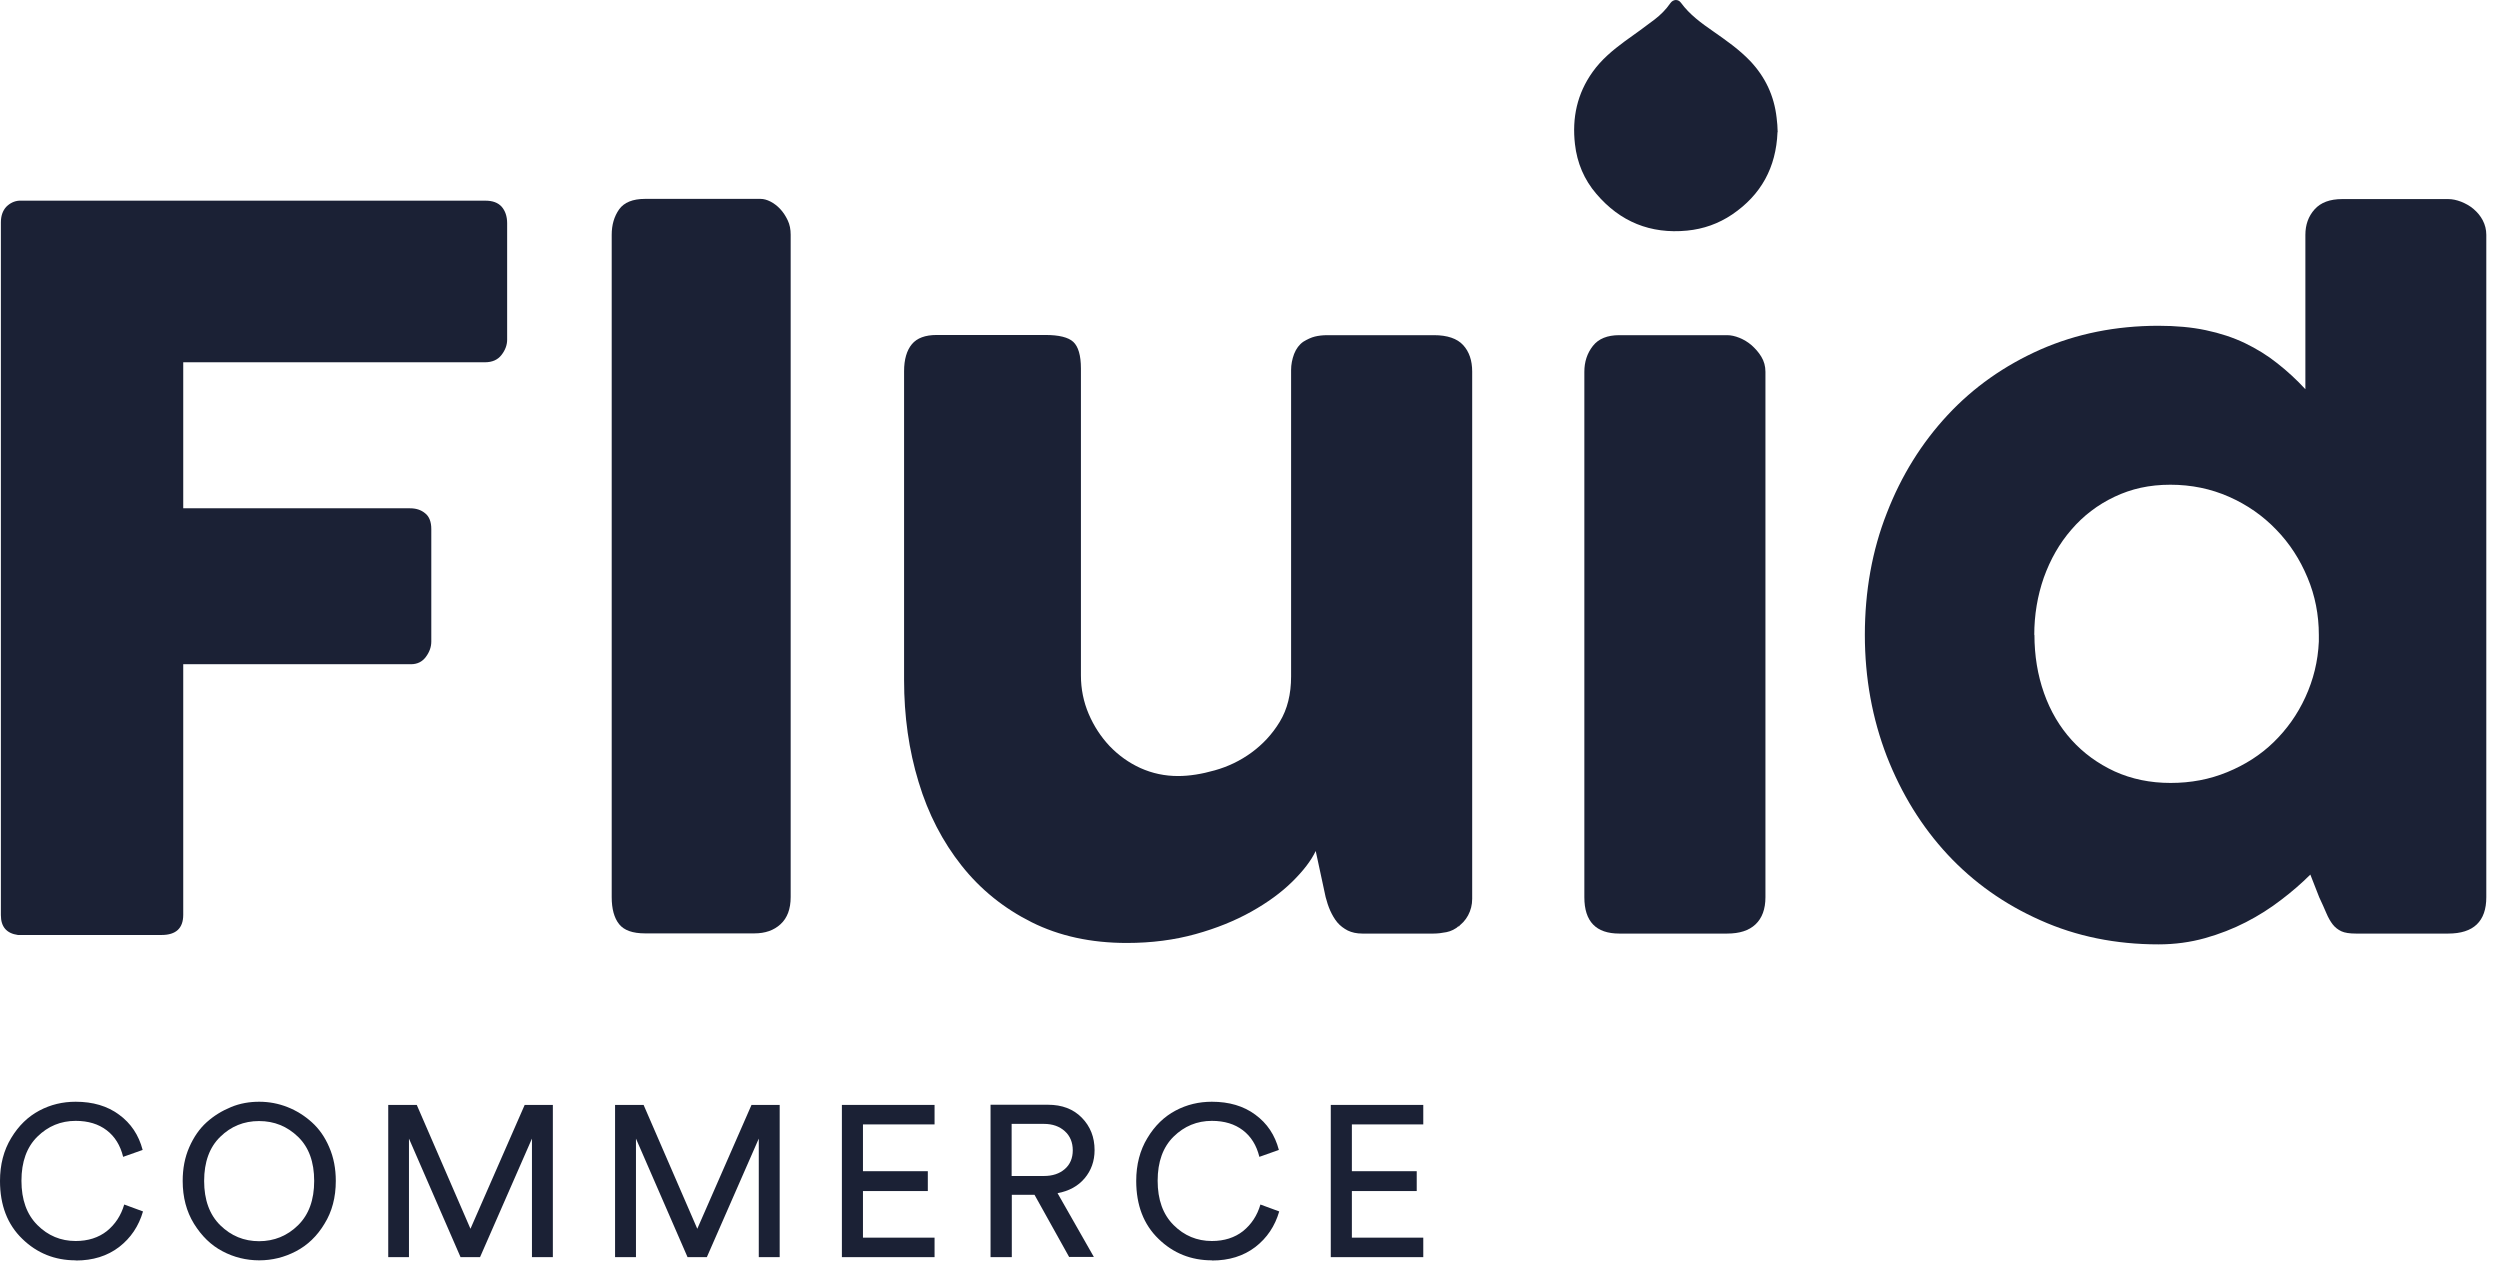
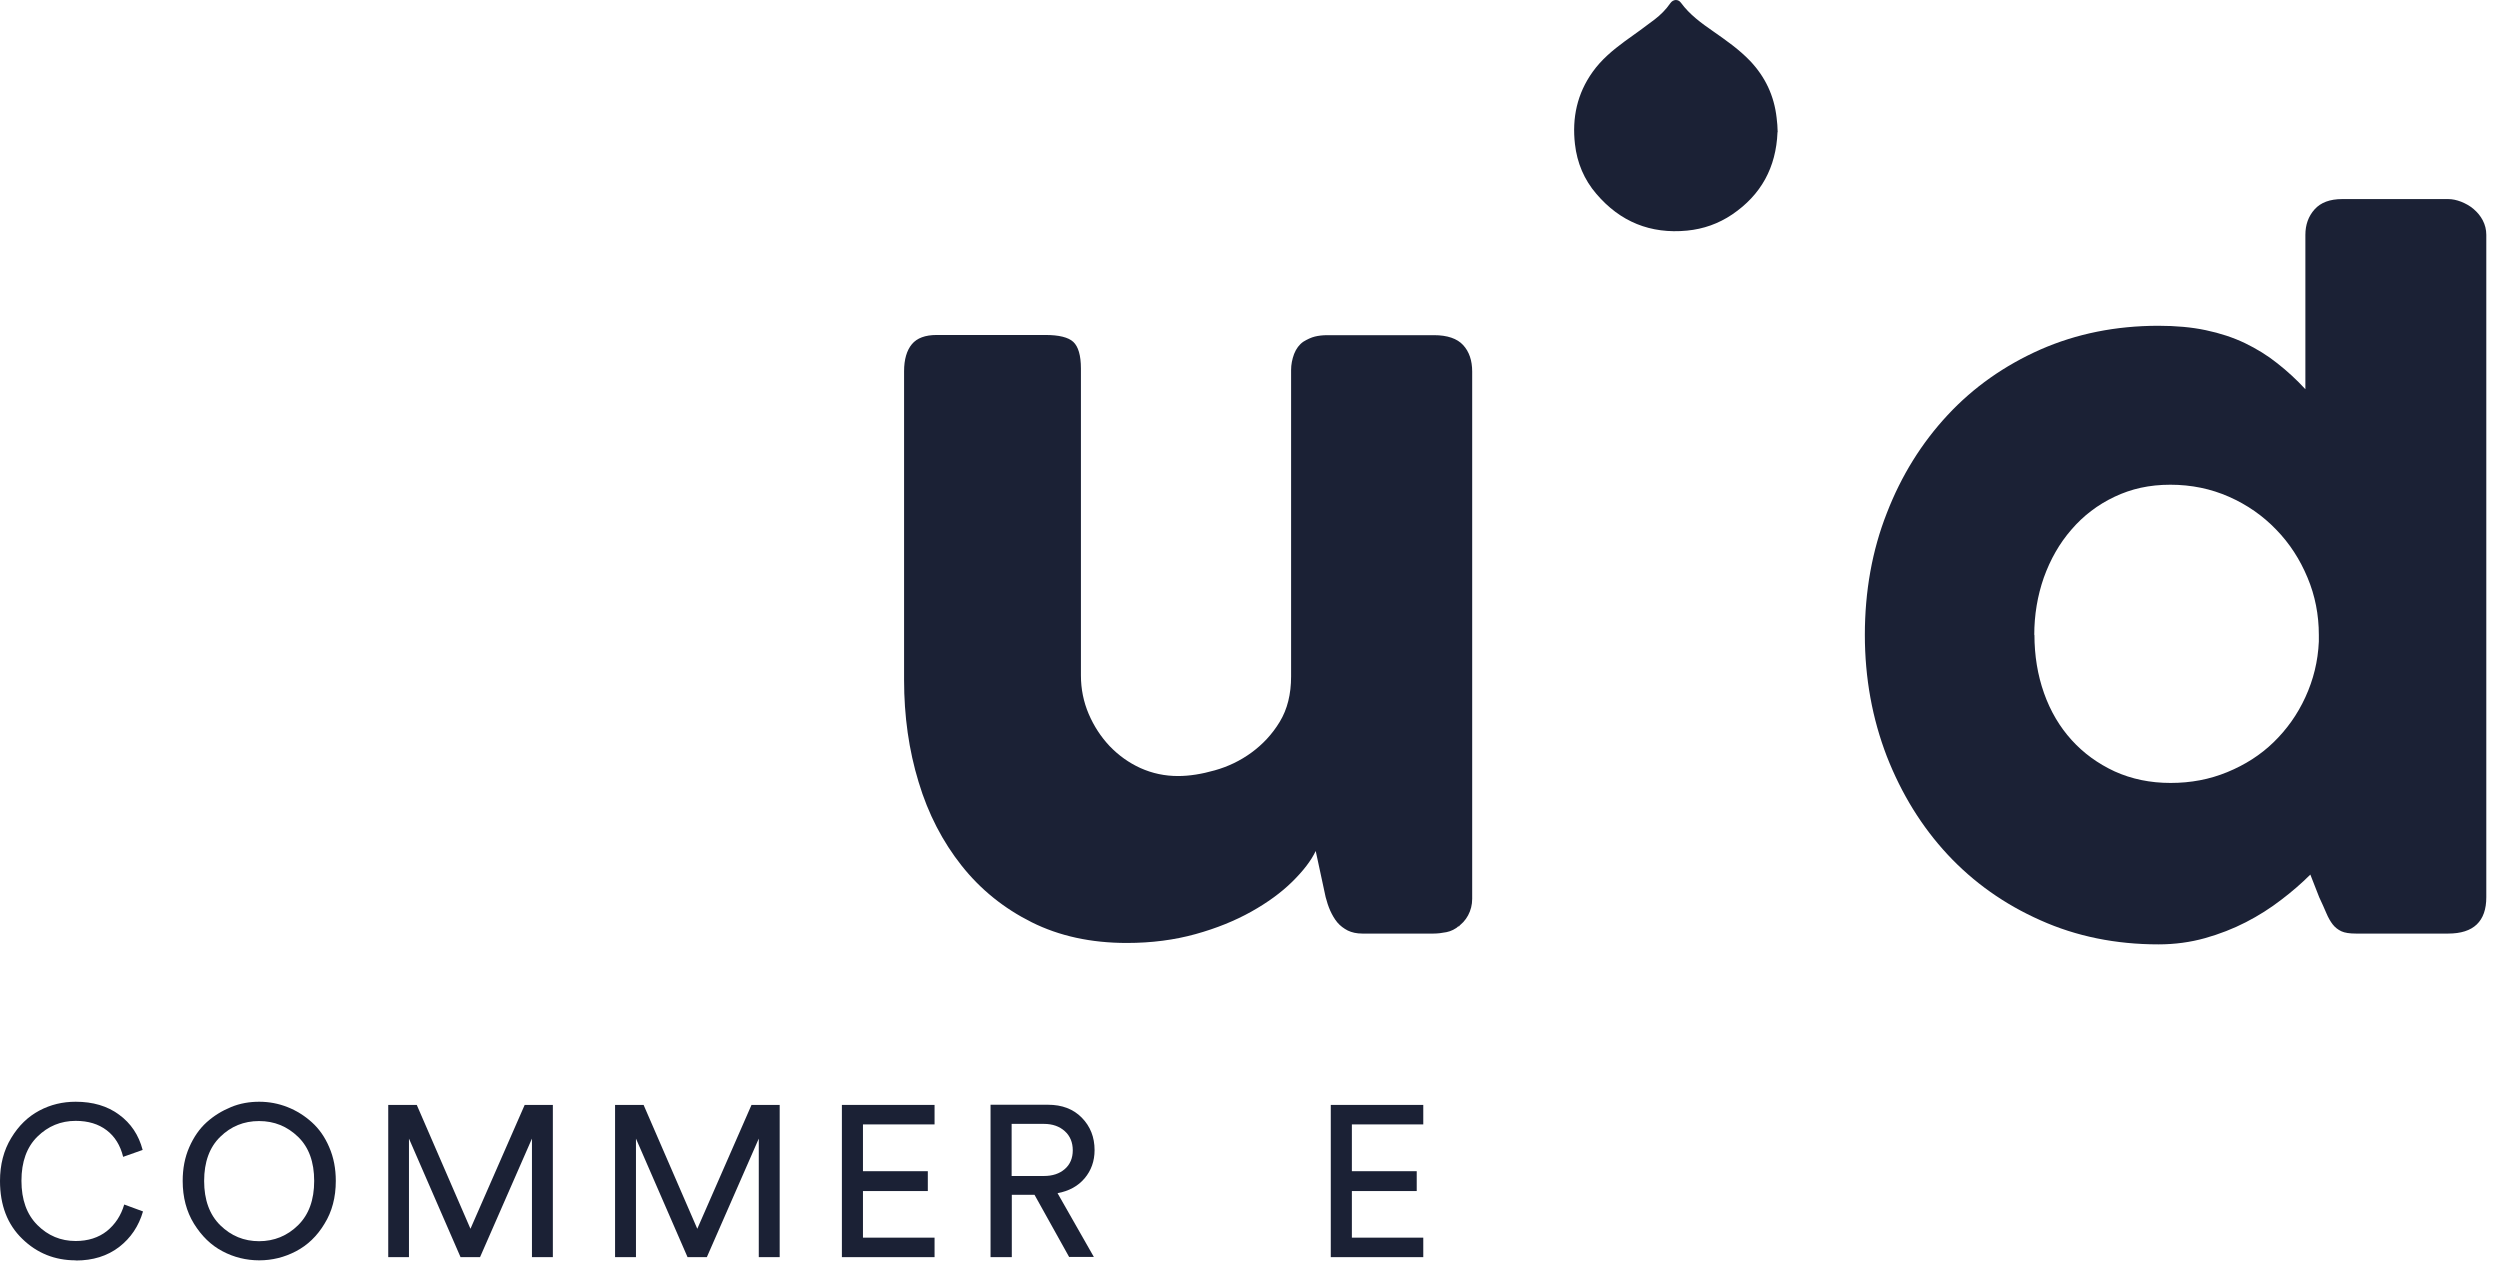
<svg xmlns="http://www.w3.org/2000/svg" width="119" height="60" viewBox="0 0 119 60" fill="none">
-   <path d="M0.042 10.589C0.042 10.277 0.127 10.033 0.295 9.847C0.472 9.67 0.675 9.569 0.911 9.552H23.103C23.449 9.552 23.702 9.645 23.879 9.839C24.047 10.033 24.14 10.294 24.14 10.623V16.173C24.14 16.426 24.047 16.671 23.87 16.898C23.693 17.126 23.432 17.244 23.086 17.244H8.722V24.195H19.518C19.805 24.195 20.041 24.27 20.235 24.431C20.429 24.582 20.53 24.835 20.53 25.181V30.537C20.53 30.791 20.446 31.035 20.269 31.271C20.1 31.499 19.864 31.617 19.56 31.617H8.722V43.544C8.722 44.185 8.376 44.505 7.692 44.505H0.852C0.312 44.429 0.042 44.117 0.042 43.561V10.589Z" fill="#1B2135" />
-   <path d="M29.117 11.18C29.117 10.699 29.235 10.302 29.471 9.965C29.707 9.636 30.12 9.467 30.703 9.467H36.202C36.354 9.467 36.506 9.51 36.674 9.594C36.835 9.678 36.995 9.796 37.13 9.94C37.273 10.092 37.391 10.269 37.492 10.48C37.594 10.69 37.636 10.918 37.636 11.171V42.7C37.636 43.265 37.476 43.696 37.155 43.991C36.835 44.286 36.421 44.429 35.907 44.429H30.703C30.12 44.429 29.707 44.286 29.471 43.991C29.235 43.696 29.117 43.265 29.117 42.7V11.18Z" fill="#1B2135" />
  <path d="M69.469 44.058C69.275 44.227 69.064 44.328 68.853 44.37C68.634 44.413 68.431 44.438 68.237 44.438H64.846C64.576 44.438 64.349 44.387 64.155 44.294C63.961 44.193 63.792 44.067 63.657 43.907C63.522 43.746 63.413 43.552 63.32 43.35C63.227 43.139 63.159 42.928 63.1 42.7L62.628 40.507C62.409 40.971 62.029 41.46 61.506 41.975C60.983 42.489 60.334 42.962 59.566 43.392C58.799 43.822 57.913 44.185 56.909 44.463C55.906 44.742 54.818 44.885 53.637 44.885C51.933 44.885 50.423 44.556 49.107 43.898C47.791 43.24 46.678 42.346 45.775 41.207C44.873 40.069 44.181 38.744 43.726 37.226C43.262 35.708 43.034 34.088 43.034 32.368V17.674C43.034 17.109 43.161 16.679 43.405 16.384C43.65 16.089 44.046 15.945 44.586 15.945H49.765C50.406 15.945 50.853 16.055 51.089 16.274C51.325 16.494 51.452 16.915 51.452 17.54V32.157C51.452 32.798 51.578 33.414 51.823 33.987C52.068 34.561 52.405 35.075 52.818 35.514C53.24 35.953 53.729 36.307 54.286 36.56C54.851 36.813 55.442 36.939 56.074 36.939C56.614 36.939 57.196 36.847 57.82 36.669C58.453 36.492 59.035 36.214 59.566 35.826C60.098 35.438 60.553 34.957 60.916 34.358C61.279 33.76 61.456 33.042 61.456 32.199V17.607C61.456 17.354 61.506 17.101 61.599 16.848C61.7 16.595 61.844 16.401 62.038 16.266C62.232 16.148 62.417 16.063 62.586 16.021C62.755 15.979 62.957 15.954 63.185 15.954H68.254C68.895 15.954 69.359 16.114 69.646 16.426C69.933 16.738 70.076 17.16 70.076 17.683V42.785C70.076 43.071 70.008 43.333 69.882 43.569C69.755 43.805 69.578 43.999 69.359 44.134L69.494 44.067L69.469 44.058Z" fill="#1B2135" />
-   <path d="M75.415 17.7C75.415 17.219 75.55 16.814 75.82 16.468C76.09 16.122 76.512 15.954 77.077 15.954H82.213C82.391 15.954 82.585 15.996 82.796 16.08C83.006 16.165 83.2 16.283 83.377 16.434C83.555 16.595 83.715 16.772 83.841 16.983C83.968 17.194 84.035 17.43 84.035 17.7V42.709C84.035 43.274 83.875 43.704 83.563 43.999C83.251 44.294 82.804 44.438 82.213 44.438H77.077C75.972 44.438 75.415 43.864 75.415 42.709V17.7Z" fill="#1B2135" />
  <path d="M109.964 41.638C109.559 42.042 109.104 42.439 108.581 42.835C108.066 43.232 107.509 43.586 106.902 43.898C106.295 44.21 105.645 44.463 104.954 44.657C104.262 44.851 103.52 44.952 102.744 44.952C100.711 44.952 98.838 44.573 97.126 43.805C95.414 43.046 93.938 42 92.706 40.676C91.475 39.352 90.513 37.791 89.813 36.003C89.122 34.206 88.767 32.283 88.767 30.217C88.767 28.15 89.113 26.202 89.813 24.422C90.505 22.634 91.475 21.082 92.706 19.758C93.938 18.433 95.414 17.396 97.126 16.637C98.838 15.886 100.711 15.507 102.744 15.507C103.57 15.507 104.321 15.574 104.996 15.717C105.679 15.861 106.295 16.063 106.86 16.333C107.417 16.603 107.94 16.924 108.403 17.295C108.876 17.666 109.323 18.079 109.736 18.526V11.18C109.736 10.699 109.88 10.294 110.175 9.965C110.47 9.636 110.909 9.476 111.491 9.476H116.535C116.729 9.476 116.931 9.518 117.15 9.602C117.361 9.687 117.564 9.796 117.741 9.948C117.918 10.1 118.07 10.277 118.179 10.488C118.289 10.699 118.348 10.927 118.348 11.18V42.709C118.348 43.856 117.741 44.438 116.535 44.438H112.14C111.845 44.438 111.609 44.404 111.448 44.328C111.288 44.252 111.145 44.143 111.035 43.999C110.925 43.856 110.824 43.679 110.731 43.459C110.639 43.24 110.529 42.995 110.394 42.709L109.972 41.629L109.964 41.638ZM96.839 30.217C96.839 31.204 96.991 32.132 97.295 32.992C97.599 33.852 98.037 34.594 98.611 35.227C99.176 35.851 99.859 36.349 100.66 36.72C101.462 37.083 102.347 37.268 103.317 37.268C104.287 37.268 105.173 37.1 106.016 36.754C106.86 36.408 107.602 35.936 108.226 35.328C108.85 34.721 109.357 34.013 109.736 33.186C110.116 32.359 110.335 31.482 110.377 30.537V30.225C110.377 29.272 110.2 28.353 109.837 27.492C109.475 26.624 108.985 25.865 108.344 25.207C107.712 24.549 106.961 24.026 106.101 23.646C105.24 23.267 104.313 23.073 103.309 23.073C102.305 23.073 101.453 23.267 100.652 23.646C99.851 24.026 99.167 24.549 98.602 25.207C98.029 25.865 97.599 26.624 97.286 27.492C96.983 28.361 96.831 29.272 96.831 30.225" fill="#1B2135" />
  <path d="M84.609 6.296C84.541 7.966 83.833 9.273 82.45 10.21C81.8 10.648 81.083 10.901 80.307 10.977C78.561 11.146 77.119 10.556 75.989 9.231C75.407 8.556 75.069 7.755 74.968 6.861C74.825 5.613 75.069 4.457 75.812 3.42C76.225 2.838 76.773 2.382 77.347 1.96C77.819 1.623 78.291 1.286 78.755 0.931C79.042 0.712 79.295 0.459 79.506 0.155C79.641 -0.039 79.877 -0.055 80.012 0.13C80.425 0.695 80.982 1.1 81.556 1.497C82.171 1.927 82.787 2.357 83.31 2.905C84.027 3.664 84.449 4.558 84.567 5.604C84.575 5.714 84.592 5.824 84.601 5.942C84.609 6.06 84.609 6.169 84.617 6.279" fill="#1B2135" />
  <path d="M3.602 59.992C2.615 59.992 1.763 59.654 1.063 58.971C0.354 58.288 0 57.368 0 56.213C0 55.437 0.177 54.754 0.531 54.172C0.886 53.581 1.333 53.151 1.873 52.864C2.412 52.577 2.986 52.443 3.602 52.443C4.42 52.443 5.111 52.645 5.668 53.058C6.233 53.471 6.604 54.028 6.79 54.737L5.862 55.066C5.727 54.517 5.466 54.096 5.078 53.8C4.69 53.505 4.201 53.353 3.602 53.353C2.893 53.353 2.286 53.606 1.78 54.104C1.274 54.602 1.021 55.302 1.021 56.204C1.021 57.107 1.274 57.807 1.78 58.313C2.286 58.819 2.893 59.072 3.602 59.072C4.192 59.072 4.69 58.912 5.086 58.6C5.483 58.279 5.761 57.858 5.913 57.335L6.807 57.664C6.604 58.364 6.225 58.929 5.668 59.359C5.103 59.789 4.42 60 3.61 60" fill="#1B2135" />
  <path d="M8.696 56.213C8.696 55.622 8.797 55.091 9.008 54.61C9.219 54.129 9.489 53.733 9.835 53.421C10.181 53.109 10.569 52.873 10.999 52.696C11.429 52.518 11.876 52.443 12.34 52.443C12.804 52.443 13.251 52.527 13.681 52.696C14.111 52.864 14.499 53.109 14.845 53.421C15.191 53.733 15.469 54.129 15.672 54.61C15.883 55.091 15.984 55.631 15.984 56.213C15.984 56.989 15.807 57.672 15.444 58.254C15.09 58.844 14.634 59.275 14.086 59.561C13.538 59.848 12.956 59.992 12.34 59.992C11.724 59.992 11.134 59.848 10.594 59.561C10.046 59.275 9.599 58.836 9.236 58.254C8.873 57.664 8.696 56.989 8.696 56.213ZM10.484 54.112C9.97 54.61 9.717 55.319 9.717 56.213C9.717 57.107 9.97 57.815 10.484 58.322C10.999 58.828 11.615 59.081 12.332 59.081C13.049 59.081 13.673 58.828 14.187 58.322C14.702 57.815 14.955 57.115 14.955 56.213C14.955 55.31 14.702 54.61 14.187 54.112C13.673 53.615 13.057 53.362 12.332 53.362C11.606 53.362 10.991 53.615 10.484 54.112Z" fill="#1B2135" />
  <path d="M26.316 59.84H25.321V54.197L22.85 59.84H21.922L19.467 54.197V59.84H18.48V52.594H19.838L22.394 58.49L24.975 52.594H26.316V59.84Z" fill="#1B2135" />
  <path d="M37.113 59.84H36.118V54.197L33.646 59.84H32.727L30.272 54.197V59.84H29.277V52.594H30.635L33.191 58.49L35.772 52.594H37.113V59.84Z" fill="#1B2135" />
  <path d="M44.485 59.84H40.074V52.594H44.485V53.522H41.077V55.749H44.164V56.694H41.077V58.912H44.485V59.84Z" fill="#1B2135" />
  <path d="M50.895 59.84L49.242 56.871H48.162V59.84H47.15V52.586H49.883C50.55 52.586 51.089 52.788 51.494 53.202C51.899 53.615 52.102 54.129 52.102 54.745C52.102 55.268 51.941 55.715 51.629 56.086C51.317 56.457 50.887 56.694 50.339 56.795L52.068 59.831H50.904L50.895 59.84ZM48.154 55.977H49.689C50.102 55.977 50.431 55.867 50.684 55.648C50.938 55.428 51.064 55.125 51.064 54.754C51.064 54.383 50.938 54.07 50.684 53.843C50.431 53.615 50.102 53.497 49.689 53.497H48.154V55.985V55.977Z" fill="#1B2135" />
-   <path d="M57.685 59.992C56.698 59.992 55.846 59.654 55.146 58.971C54.438 58.288 54.084 57.368 54.084 56.213C54.084 55.437 54.261 54.754 54.615 54.172C54.969 53.581 55.416 53.151 55.956 52.864C56.496 52.577 57.069 52.443 57.685 52.443C58.504 52.443 59.195 52.645 59.752 53.058C60.317 53.471 60.688 54.028 60.874 54.737L59.946 55.066C59.811 54.517 59.549 54.096 59.161 53.8C58.773 53.505 58.284 53.353 57.685 53.353C56.977 53.353 56.37 53.606 55.863 54.104C55.357 54.602 55.104 55.302 55.104 56.204C55.104 57.107 55.357 57.807 55.863 58.313C56.37 58.819 56.977 59.072 57.685 59.072C58.276 59.072 58.773 58.912 59.17 58.6C59.566 58.279 59.845 57.858 59.996 57.335L60.891 57.664C60.688 58.364 60.309 58.929 59.752 59.359C59.187 59.789 58.504 60 57.694 60" fill="#1B2135" />
  <path d="M67.748 59.84H63.345V52.594H67.748V53.522H64.349V55.749H67.436V56.694H64.349V58.912H67.748V59.84Z" fill="#1B2135" />
</svg>